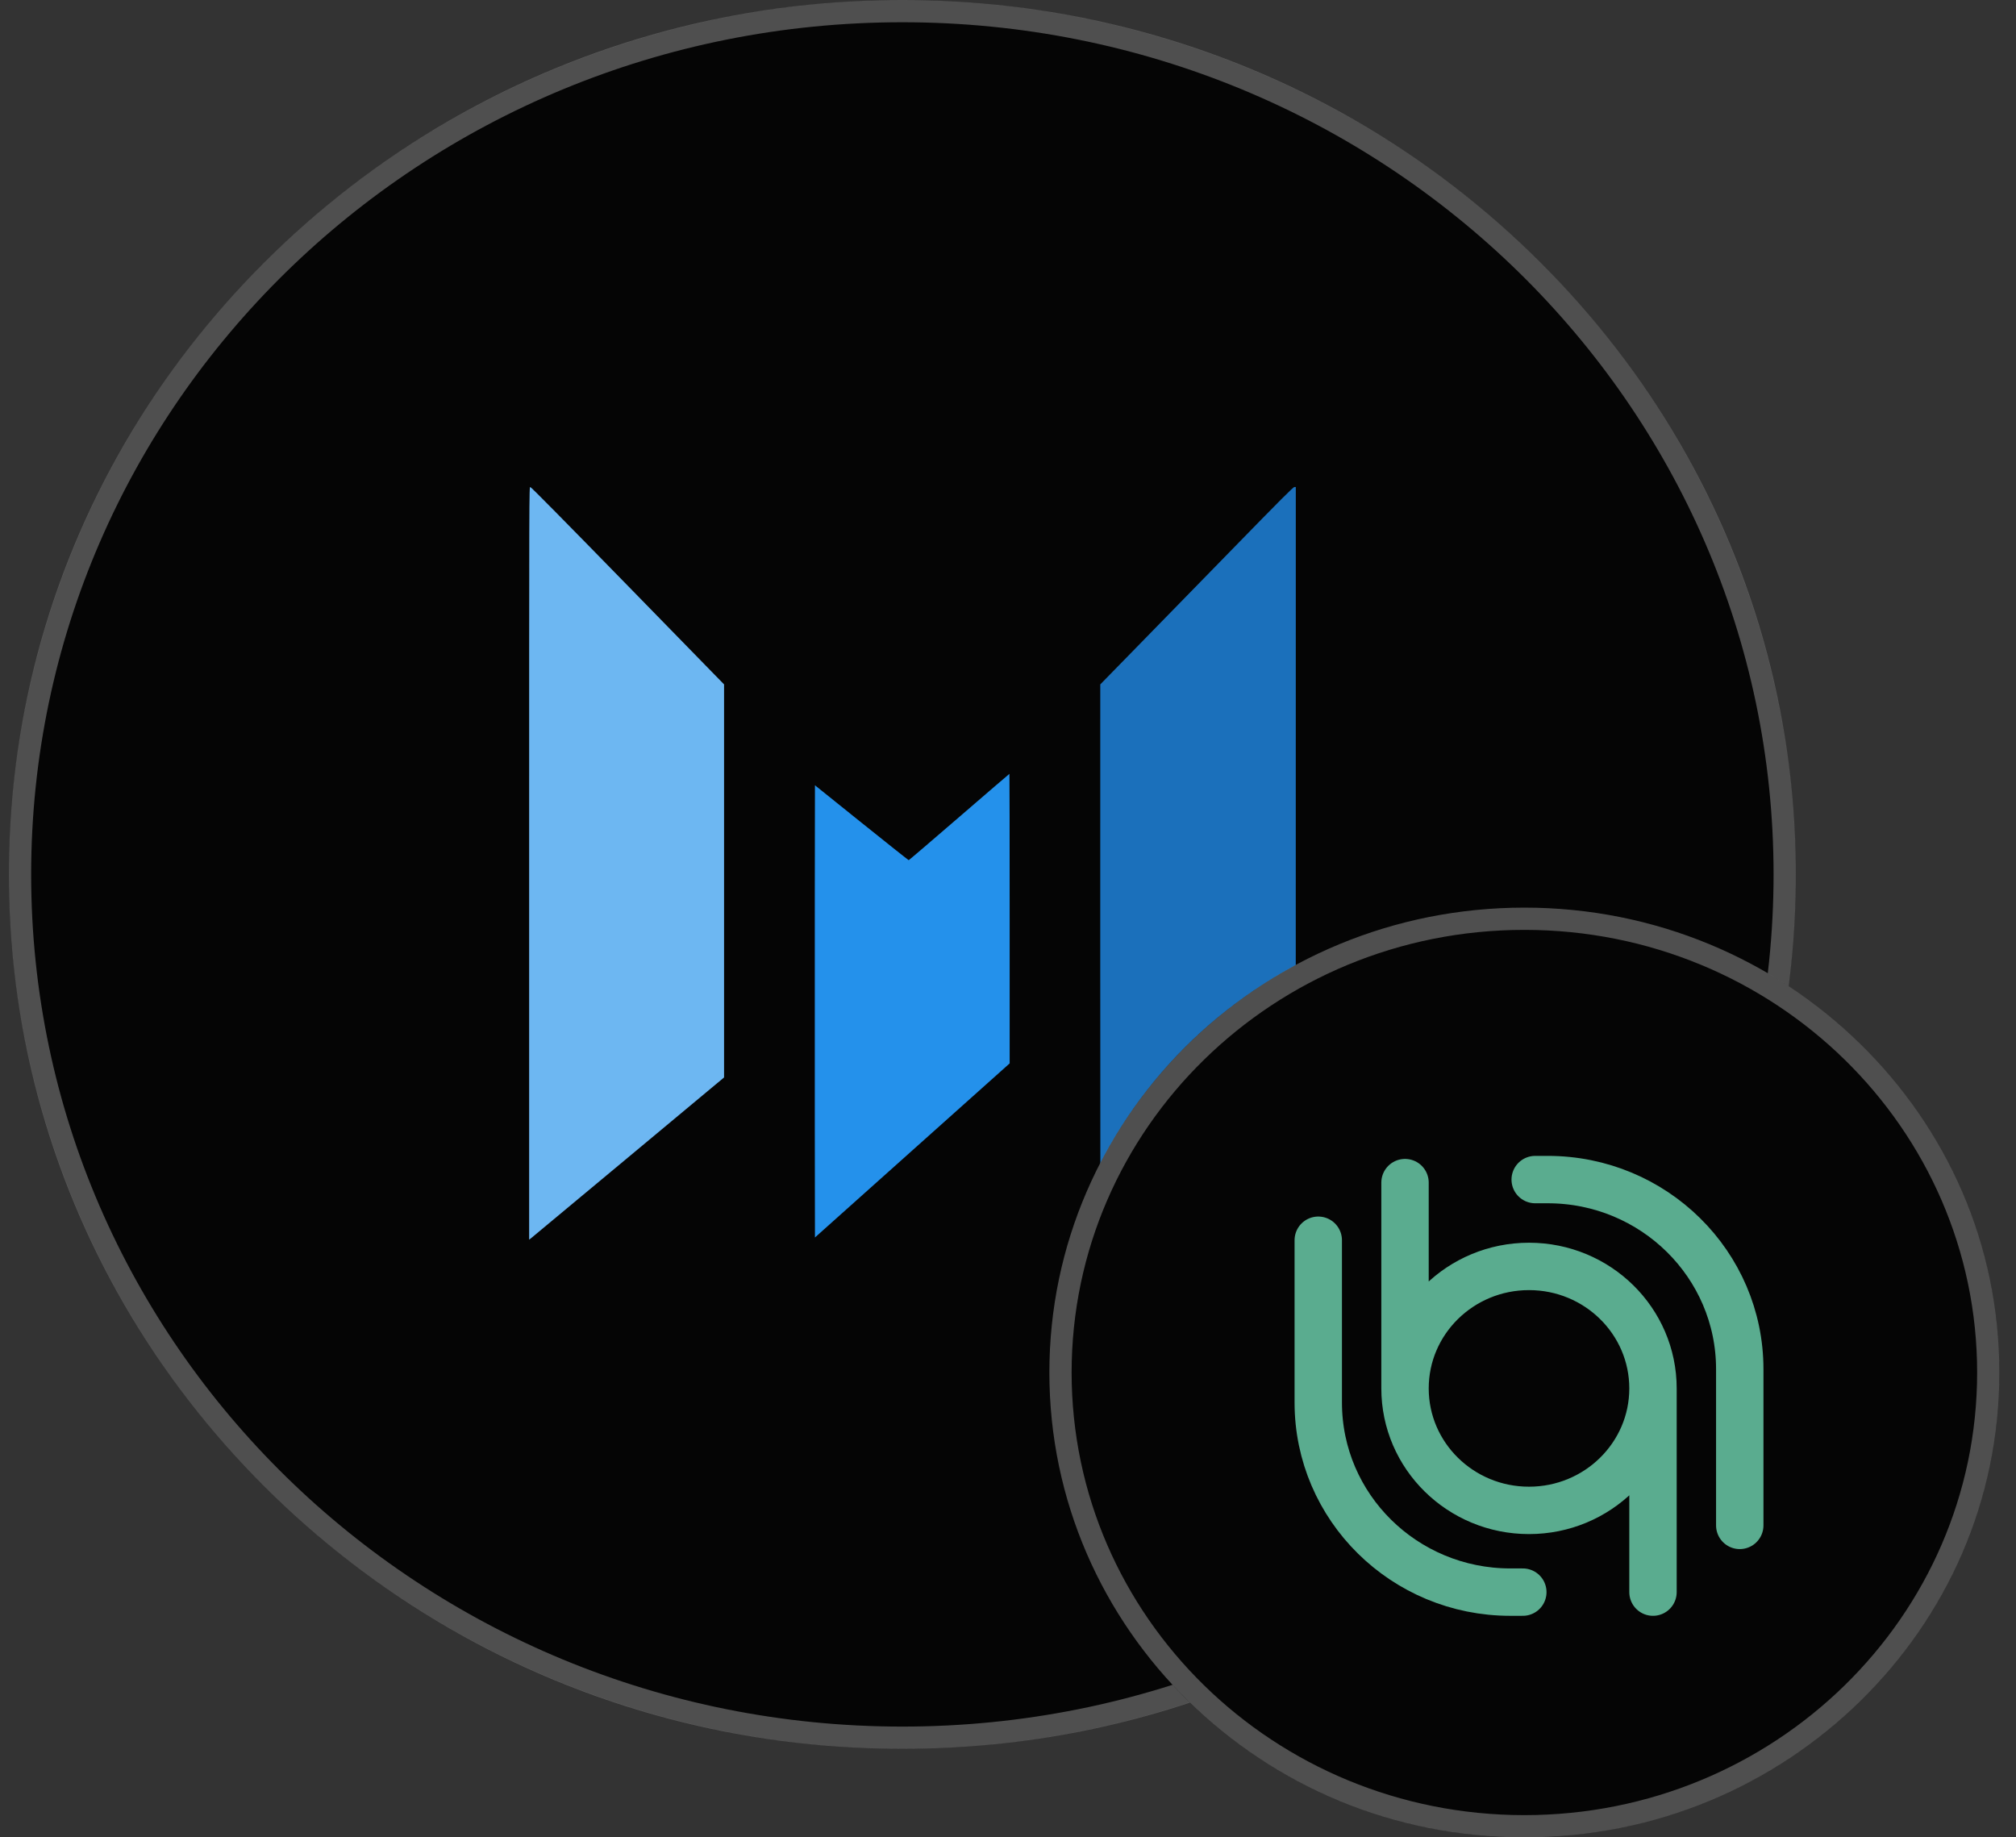
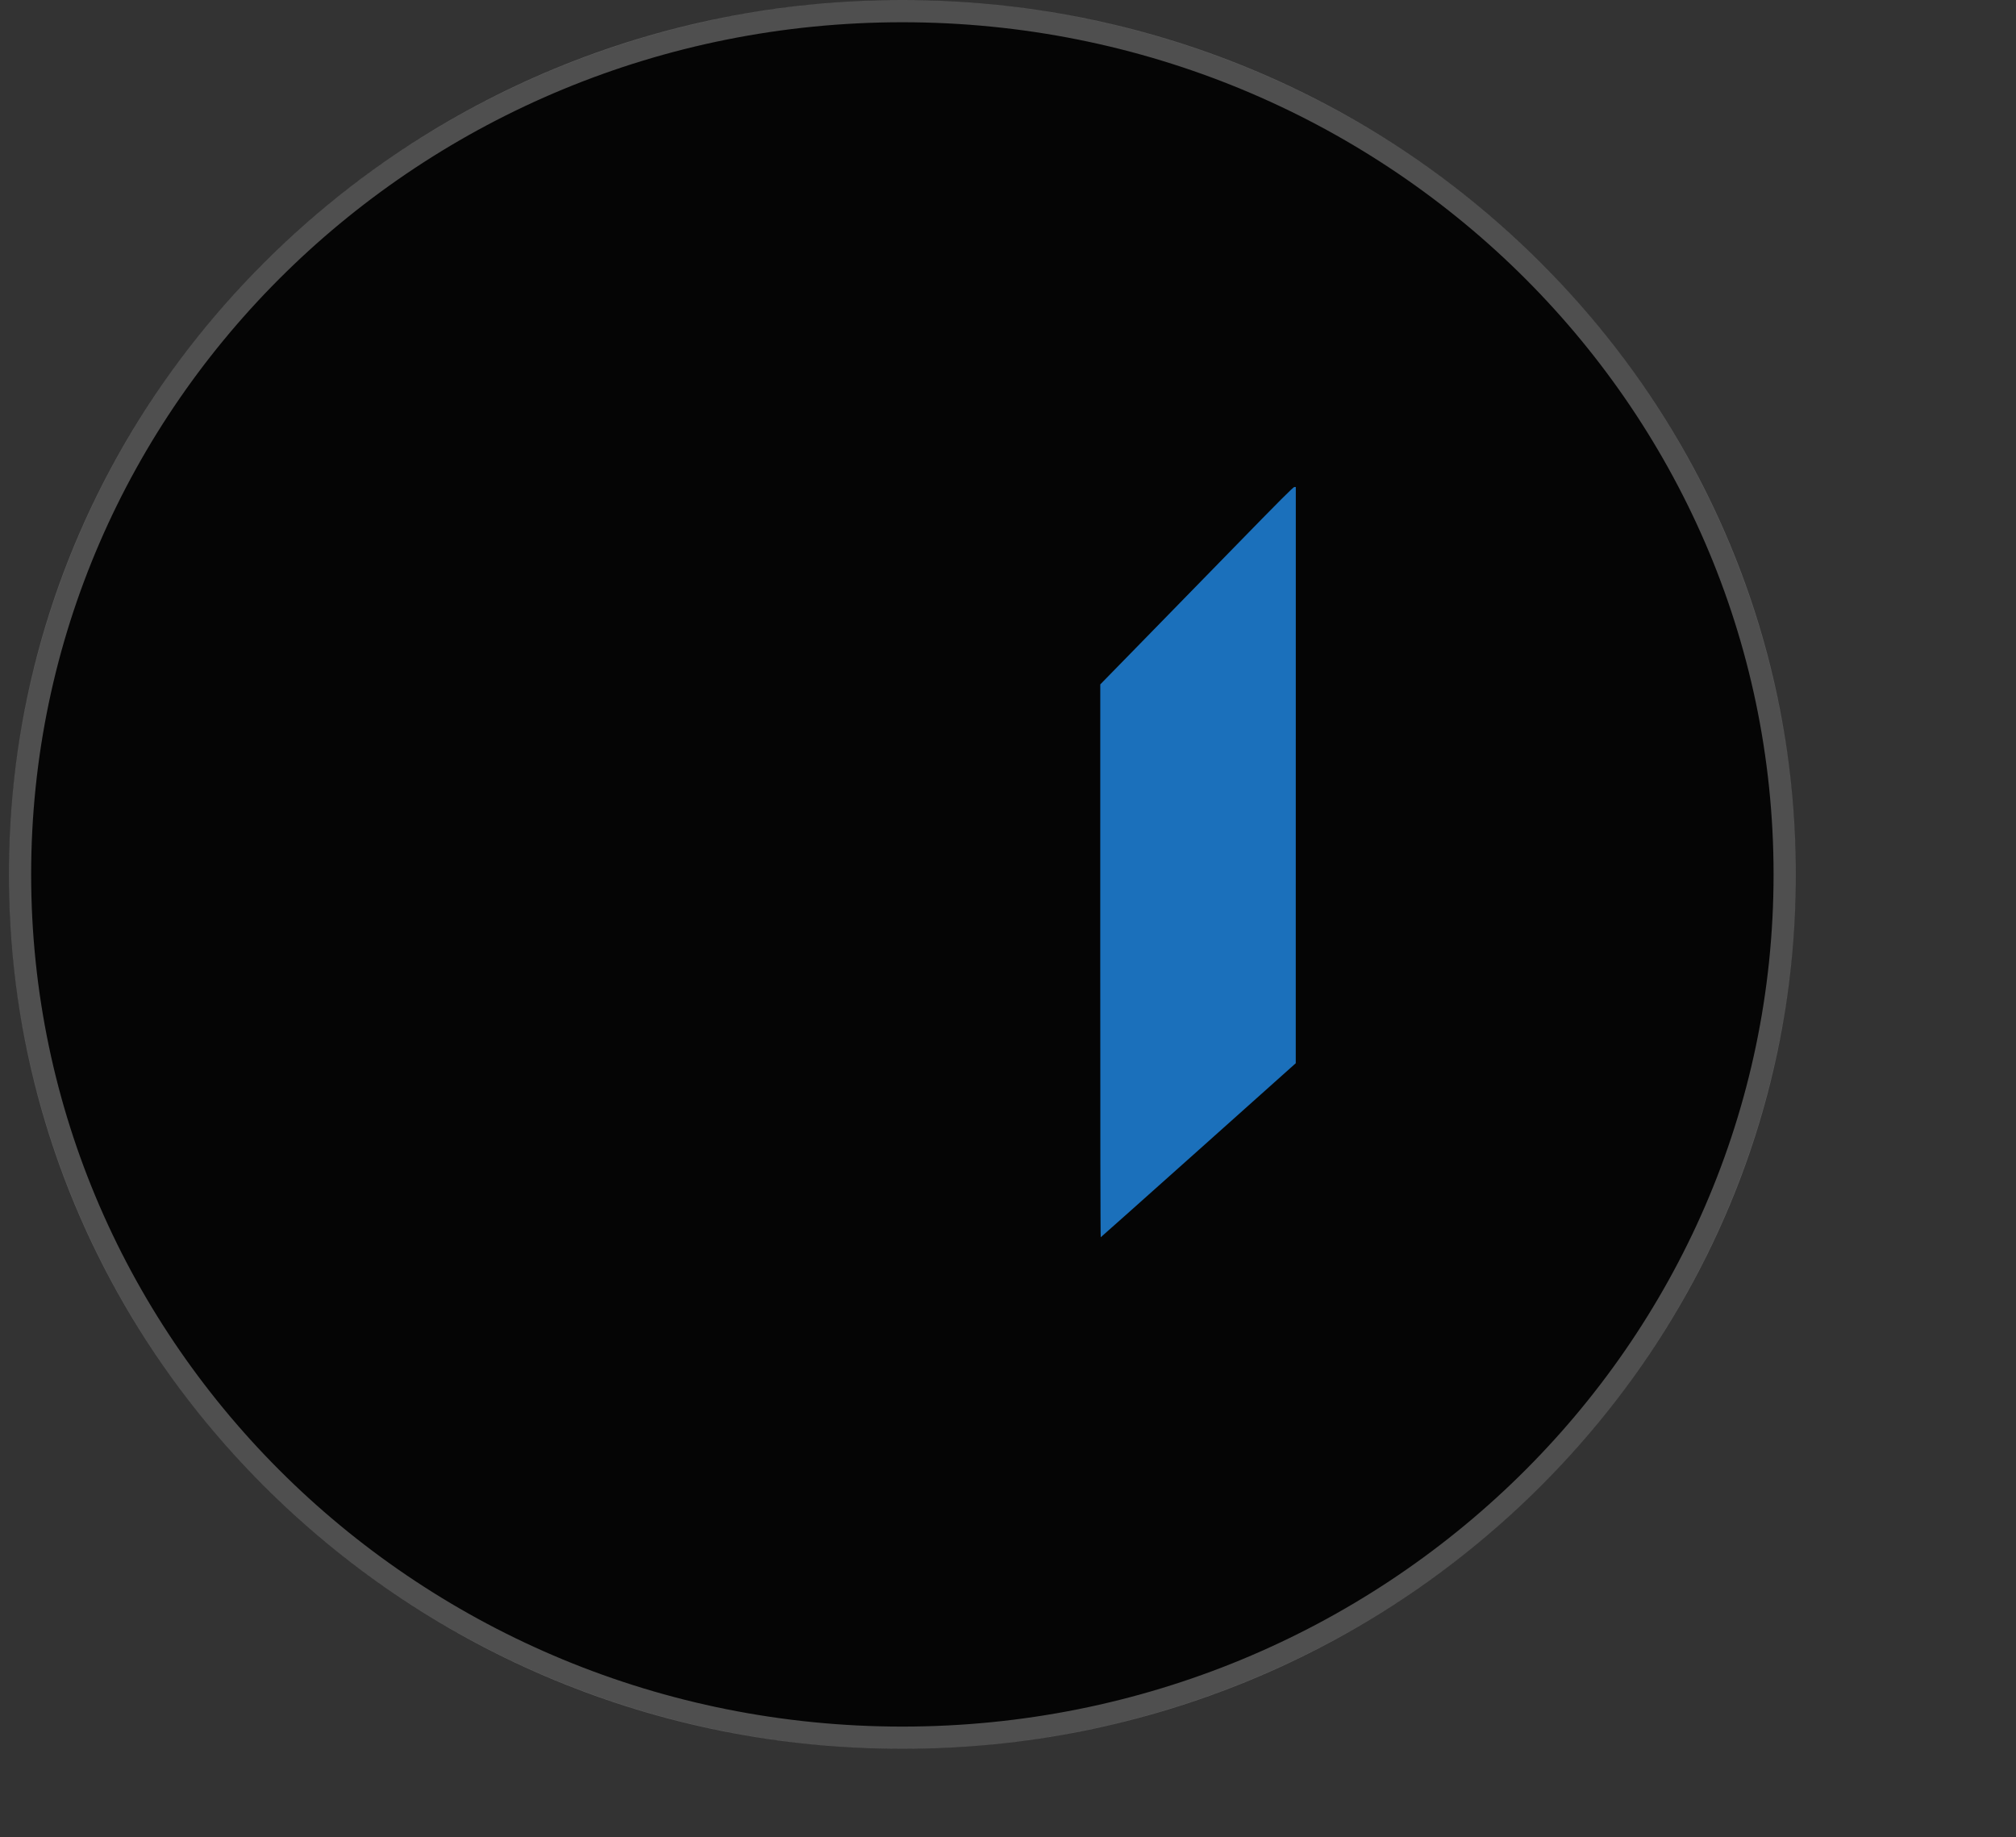
<svg xmlns="http://www.w3.org/2000/svg" width="79" height="72" viewBox="0 0 79 72" fill="none">
  <rect x="0" y="0" width="79" height="72" fill="#333333" stroke="none" />
  <ellipse cx="35.36" cy="34.265" rx="35.011" ry="34.265" fill="#050505" />
  <path d="M69.936 34.265C69.936 52.94 54.465 68.094 35.36 68.094C16.256 68.094 0.785 52.94 0.785 34.265C0.785 15.591 16.256 0.436 35.36 0.436C54.465 0.436 69.936 15.591 69.936 34.265Z" stroke="#FCFCFC" stroke-opacity="0.3" stroke-width="0.872" />
-   <path fill-rule="evenodd" clip-rule="evenodd" d="M20.735 33.831V48.578L20.802 48.527C20.838 48.498 22.557 47.068 24.621 45.348L28.374 42.221L28.374 34.52L28.374 26.819L24.6 22.952C22.052 20.342 20.811 19.084 20.78 19.084C20.735 19.084 20.735 19.121 20.735 33.831Z" fill="#6DB7F2" />
-   <path d="M35.609 33.707C35.62 33.707 36.51 32.946 37.587 32.016C38.664 31.085 39.55 30.324 39.556 30.324C39.561 30.324 39.565 32.877 39.565 35.997V41.67L35.75 45.081L31.935 48.492L31.929 44.06C31.926 41.622 31.926 37.635 31.929 35.2L31.935 30.772L33.762 32.24C34.767 33.047 35.598 33.707 35.609 33.707Z" fill="#2491EB" />
  <path d="M44.542 25.36C45.326 24.558 47.025 22.817 48.317 21.493C50.195 19.567 50.677 19.084 50.722 19.084H50.778L50.777 30.374L50.776 41.664L46.965 45.07C44.869 46.943 43.145 48.478 43.134 48.483C43.122 48.487 43.114 44.028 43.115 37.654L43.116 26.819L44.542 25.36Z" fill="#1B70BB" />
-   <ellipse cx="59.735" cy="53.783" rx="18.614" ry="18.217" fill="#050505" />
-   <path d="M77.913 53.783C77.913 63.594 69.783 71.564 59.735 71.564C49.687 71.564 41.557 63.594 41.557 53.783C41.557 43.972 49.687 36.002 59.735 36.002C69.783 36.002 77.913 43.972 77.913 53.783Z" stroke="#FCFCFC" stroke-opacity="0.3" stroke-width="0.872" />
-   <path d="M55.058 54.406C55.058 51.766 57.233 49.626 59.916 49.626C62.6 49.626 64.775 51.766 64.775 54.406M55.058 54.406C55.058 57.046 57.233 59.186 59.916 59.186C62.6 59.186 64.775 57.046 64.775 54.406M55.058 54.406L55.058 46.342M64.775 54.406L64.775 62.389M59.674 62.389H59.182C55.026 62.389 51.658 59.063 51.658 54.961L51.658 48.6M60.159 46.223L60.651 46.223C64.807 46.223 68.175 49.549 68.175 53.651V59.774" stroke="#5AAC8F" stroke-width="1.857" stroke-linecap="round" />
</svg>